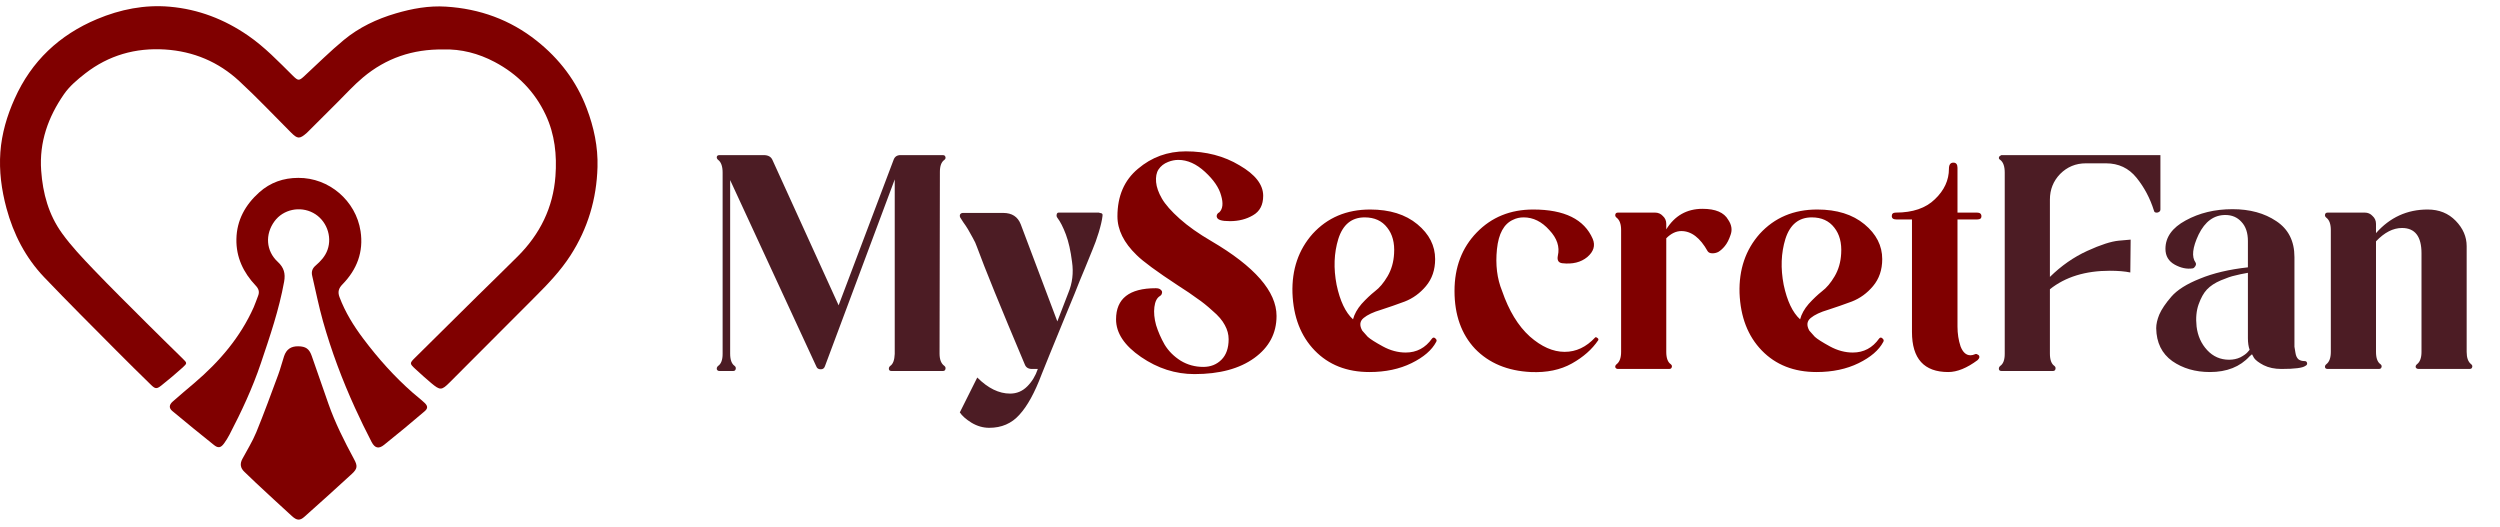
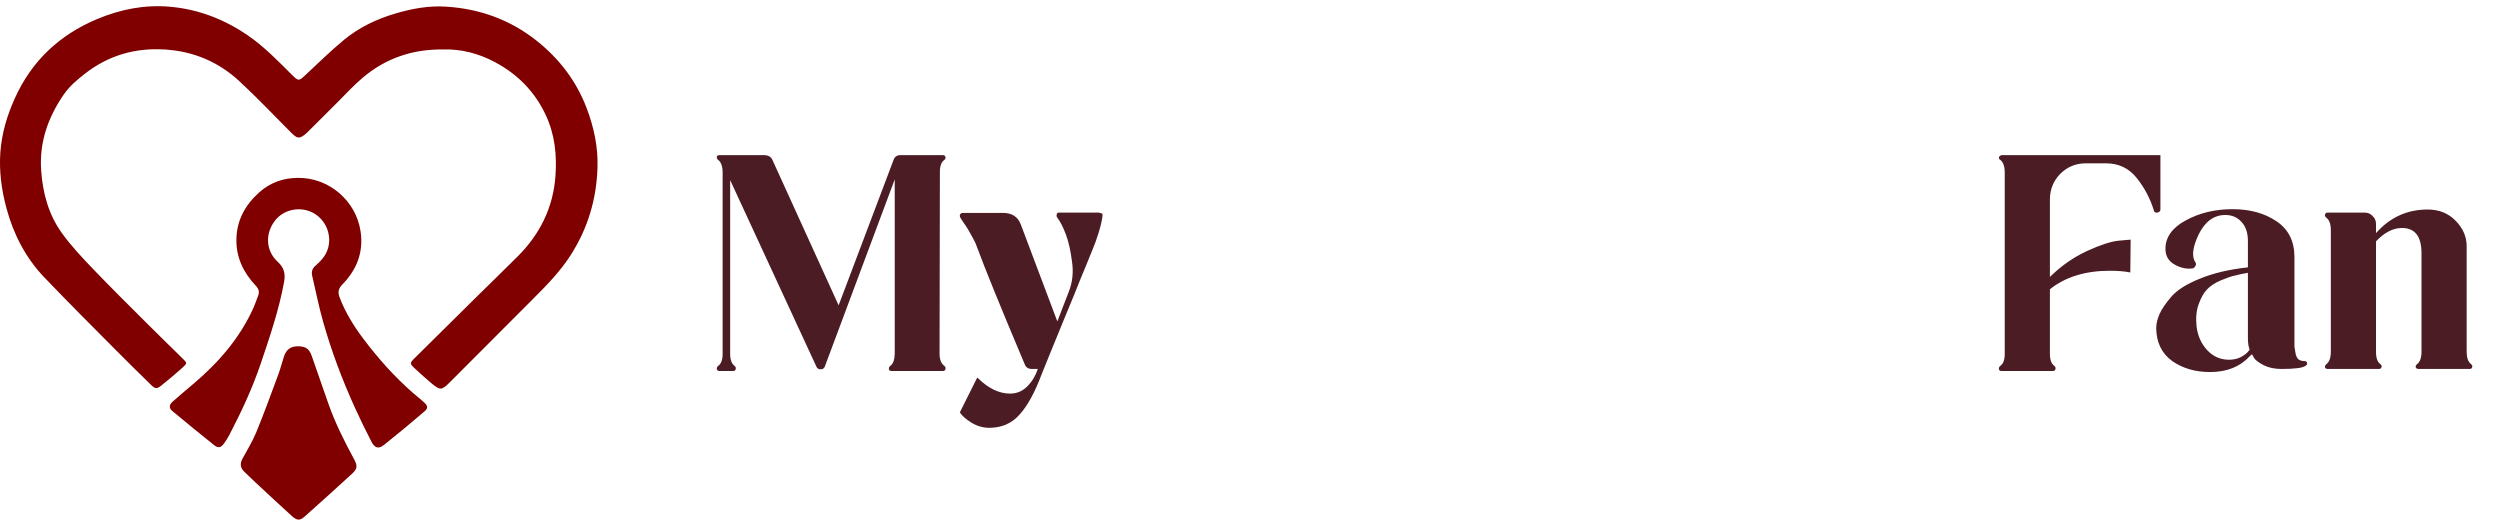
<svg xmlns="http://www.w3.org/2000/svg" width="185" height="39" viewBox="0 0 185 39" fill="none">
  <path d="M32.821 3.661C30.528 3.625 28.557 4.311 26.863 5.73C26.177 6.304 25.57 6.98 24.933 7.611C24.216 8.322 23.503 9.035 22.79 9.749C22.76 9.779 22.73 9.809 22.697 9.839C22.164 10.304 22.019 10.293 21.521 9.792C20.255 8.524 19.021 7.217 17.704 6C16.168 4.578 14.327 3.8 12.217 3.663C10.025 3.525 8.046 4.088 6.314 5.43C5.734 5.88 5.143 6.378 4.732 6.974C3.567 8.66 2.897 10.506 3.047 12.624C3.167 14.32 3.602 15.897 4.591 17.264C5.277 18.217 6.099 19.08 6.913 19.932C8.19 21.266 9.505 22.562 10.812 23.869C11.708 24.765 12.617 25.65 13.521 26.538C13.848 26.859 13.867 26.878 13.521 27.191C13.012 27.651 12.484 28.092 11.948 28.52C11.594 28.8 11.49 28.787 11.174 28.479C10.314 27.638 9.454 26.796 8.607 25.941C6.821 24.142 5.024 22.353 3.273 20.52C1.892 19.072 0.997 17.334 0.476 15.401C0.112 14.045 -0.074 12.665 0.027 11.263C0.128 9.88 0.517 8.564 1.084 7.304C2.328 4.521 4.395 2.582 7.185 1.412C8.901 0.693 10.701 0.333 12.563 0.497C14.679 0.682 16.606 1.425 18.36 2.634C19.59 3.481 20.612 4.556 21.665 5.597C22.066 5.991 22.125 5.994 22.526 5.624C23.495 4.728 24.432 3.794 25.447 2.955C26.575 2.024 27.884 1.403 29.292 0.99C30.506 0.633 31.74 0.41 33.008 0.491C35.494 0.647 37.746 1.455 39.709 3.013C41.395 4.35 42.658 6.005 43.42 8.023C43.949 9.419 44.259 10.871 44.215 12.365C44.15 14.718 43.502 16.904 42.217 18.9C41.482 20.041 40.559 21.005 39.608 21.955C37.493 24.065 35.388 26.184 33.278 28.297C32.679 28.895 32.573 28.901 31.914 28.351C31.511 28.013 31.122 27.659 30.735 27.303C30.297 26.9 30.302 26.878 30.732 26.453C32.268 24.934 33.798 23.415 35.336 21.898C36.33 20.918 37.335 19.948 38.323 18.96C39.96 17.321 40.932 15.363 41.103 13.035C41.218 11.472 41.057 9.942 40.385 8.51C39.576 6.781 38.296 5.482 36.611 4.589C35.399 3.947 34.114 3.62 32.821 3.661Z" fill="#800000" />
  <path d="M22.076 13.163C24.342 13.147 26.338 14.851 26.681 17.108C26.915 18.644 26.411 19.946 25.347 21.038C25.058 21.332 24.979 21.601 25.123 21.985C25.548 23.112 26.172 24.12 26.893 25.075C27.98 26.521 29.18 27.866 30.542 29.062C30.833 29.315 31.141 29.549 31.421 29.813C31.663 30.042 31.674 30.224 31.418 30.439C30.43 31.281 29.433 32.114 28.418 32.922C28.026 33.236 27.74 33.165 27.5 32.71C27.07 31.882 26.662 31.044 26.275 30.194C25.325 28.114 24.522 25.974 23.901 23.774C23.588 22.663 23.362 21.528 23.1 20.4C23.032 20.104 23.111 19.861 23.354 19.654C23.729 19.33 24.061 18.976 24.236 18.489C24.601 17.473 24.146 16.275 23.177 15.755C22.199 15.23 20.957 15.497 20.315 16.371C19.607 17.334 19.675 18.568 20.555 19.377C21.015 19.801 21.132 20.245 21.026 20.839C20.652 22.916 19.969 24.904 19.299 26.894C18.684 28.718 17.87 30.458 16.982 32.163C16.862 32.392 16.729 32.612 16.576 32.819C16.34 33.138 16.149 33.181 15.841 32.936C14.801 32.108 13.772 31.264 12.748 30.412C12.498 30.203 12.506 29.96 12.773 29.723C13.309 29.244 13.865 28.787 14.412 28.318C16.244 26.753 17.785 24.956 18.776 22.734C18.899 22.462 18.986 22.17 19.098 21.895C19.22 21.598 19.139 21.364 18.924 21.138C18.009 20.172 17.467 19.039 17.494 17.691C17.521 16.289 18.153 15.159 19.182 14.236C20.007 13.498 20.979 13.163 22.076 13.163Z" fill="#800000" />
  <path d="M22.063 25.625C22.624 25.634 22.882 25.805 23.07 26.344C23.484 27.518 23.887 28.694 24.298 29.867C24.799 31.3 25.483 32.65 26.201 33.982C26.468 34.474 26.457 34.681 26.044 35.063C24.884 36.133 23.71 37.186 22.531 38.237C22.194 38.54 21.965 38.523 21.6 38.188C20.71 37.38 19.83 36.56 18.948 35.741C18.657 35.471 18.376 35.188 18.088 34.918C17.785 34.635 17.742 34.319 17.935 33.96C18.284 33.306 18.681 32.675 18.962 31.994C19.539 30.589 20.059 29.157 20.587 27.733C20.756 27.281 20.87 26.812 21.023 26.355C21.194 25.849 21.532 25.62 22.063 25.625Z" fill="#800000" />
  <path d="M69.527 26.164C69.527 26.603 69.645 26.907 69.882 27.075C69.966 27.143 69.991 27.227 69.957 27.328C69.941 27.413 69.873 27.455 69.755 27.455H65.982C65.864 27.455 65.796 27.413 65.78 27.328C65.763 27.227 65.796 27.143 65.881 27.075C66.084 26.94 66.193 26.645 66.21 26.189V13.276L61.045 27.101C60.994 27.253 60.893 27.328 60.741 27.328C60.572 27.328 60.462 27.261 60.412 27.126L54.031 13.326V26.164C54.031 26.62 54.141 26.923 54.36 27.075C54.445 27.143 54.47 27.227 54.436 27.328C54.419 27.413 54.352 27.455 54.234 27.455H53.246C53.145 27.455 53.077 27.413 53.044 27.328C53.027 27.227 53.06 27.143 53.145 27.075C53.364 26.923 53.474 26.628 53.474 26.189V12.769C53.474 12.314 53.364 12.001 53.145 11.833C53.06 11.765 53.027 11.689 53.044 11.605C53.06 11.52 53.128 11.478 53.246 11.478H56.513C56.85 11.478 57.069 11.605 57.171 11.858L62.058 22.594L66.134 11.807C66.219 11.588 66.387 11.478 66.641 11.478H69.755C69.873 11.478 69.941 11.52 69.957 11.605C69.991 11.689 69.966 11.765 69.882 11.833C69.662 11.985 69.552 12.28 69.552 12.719L69.527 26.164ZM81.357 15.732V15.757C81.543 15.757 81.618 15.833 81.585 15.985C81.551 16.289 81.458 16.694 81.306 17.201C81.154 17.69 81.002 18.112 80.85 18.466C80.715 18.804 80.53 19.26 80.293 19.834C80.057 20.391 79.93 20.695 79.914 20.745C79.762 21.15 79.39 22.062 78.8 23.48C78.226 24.881 77.846 25.809 77.66 26.265C77.356 27.025 77.162 27.506 77.078 27.708C76.571 29.059 76.023 30.055 75.432 30.696C74.858 31.338 74.115 31.658 73.204 31.658C72.748 31.658 72.309 31.532 71.887 31.279C71.482 31.025 71.195 30.772 71.026 30.519L72.318 27.936C73.111 28.73 73.921 29.126 74.748 29.126C75.238 29.126 75.66 28.949 76.014 28.595C76.369 28.24 76.63 27.81 76.799 27.303H76.369C76.099 27.303 75.921 27.194 75.837 26.974C74.048 22.737 72.866 19.834 72.292 18.264C72.225 18.061 72.124 17.842 71.988 17.606C71.853 17.352 71.735 17.141 71.634 16.973C71.533 16.804 71.415 16.627 71.279 16.441C71.144 16.238 71.069 16.12 71.052 16.086C71.018 16.002 71.018 15.926 71.052 15.858C71.102 15.791 71.17 15.757 71.254 15.757H74.242C74.883 15.757 75.314 16.036 75.533 16.593L78.243 23.784C78.428 23.294 78.698 22.594 79.053 21.682C79.357 20.956 79.449 20.188 79.331 19.378C79.23 18.568 79.078 17.893 78.876 17.352C78.673 16.812 78.462 16.399 78.243 16.112C78.192 16.044 78.175 15.968 78.192 15.884C78.209 15.783 78.259 15.732 78.344 15.732H81.357ZM151.693 21.404V26.164C151.693 26.62 151.802 26.923 152.022 27.075C152.106 27.143 152.132 27.227 152.098 27.328C152.081 27.413 152.013 27.455 151.895 27.455H148.123C148.004 27.455 147.937 27.413 147.92 27.328C147.903 27.227 147.937 27.143 148.021 27.075C148.241 26.923 148.35 26.628 148.35 26.189V12.769C148.35 12.314 148.241 12.001 148.021 11.833C147.937 11.782 147.903 11.723 147.92 11.655C147.937 11.571 147.996 11.52 148.097 11.503L148.021 11.478H159.871V15.504C159.871 15.622 159.795 15.698 159.643 15.732C159.491 15.749 159.407 15.698 159.39 15.58C159.103 14.668 158.673 13.858 158.099 13.149C157.525 12.44 156.774 12.086 155.845 12.086H154.351C153.609 12.086 152.976 12.347 152.452 12.871C151.946 13.394 151.693 14.027 151.693 14.77V20.492C152.537 19.665 153.457 19.023 154.453 18.568C155.449 18.112 156.233 17.859 156.807 17.808L157.668 17.732L157.643 20.163C157.238 20.078 156.731 20.036 156.124 20.036C154.318 20.036 152.841 20.492 151.693 21.404ZM170.548 26.721C170.649 26.721 170.709 26.771 170.725 26.873C170.742 26.957 170.7 27.025 170.599 27.075C170.396 27.227 169.805 27.303 168.826 27.303C168.32 27.303 167.881 27.21 167.51 27.025C167.155 26.839 166.919 26.662 166.801 26.493L166.649 26.215L166.472 26.366C165.763 27.143 164.784 27.531 163.534 27.531C162.454 27.531 161.526 27.261 160.749 26.721C159.973 26.164 159.576 25.354 159.559 24.29C159.559 23.986 159.635 23.649 159.787 23.277C159.956 22.889 160.251 22.45 160.673 21.961C161.112 21.454 161.821 21.007 162.8 20.619C163.779 20.214 164.961 19.935 166.345 19.783V17.834C166.345 17.226 166.185 16.753 165.864 16.416C165.56 16.078 165.163 15.909 164.674 15.909C163.83 15.909 163.172 16.39 162.699 17.352C162.243 18.315 162.167 19.007 162.471 19.429C162.522 19.513 162.513 19.606 162.446 19.707C162.395 19.792 162.336 19.842 162.268 19.859C161.83 19.927 161.382 19.834 160.926 19.581C160.471 19.327 160.243 18.939 160.243 18.416C160.243 17.555 160.741 16.854 161.737 16.314C162.75 15.757 163.906 15.479 165.206 15.479C166.488 15.479 167.569 15.774 168.447 16.365C169.341 16.956 169.789 17.842 169.789 19.023V25.151C169.789 25.387 169.789 25.556 169.789 25.657C169.805 25.742 169.831 25.894 169.864 26.113C169.898 26.333 169.974 26.493 170.092 26.594C170.211 26.679 170.362 26.721 170.548 26.721ZM164.952 26.62C165.256 26.62 165.535 26.561 165.788 26.442C166.041 26.307 166.218 26.181 166.32 26.062L166.472 25.885C166.387 25.649 166.345 25.362 166.345 25.024V20.188C165.957 20.256 165.636 20.323 165.383 20.391C165.13 20.442 164.784 20.56 164.345 20.745C163.906 20.931 163.56 21.159 163.307 21.429C163.07 21.682 162.868 22.045 162.699 22.518C162.53 22.99 162.479 23.539 162.547 24.163C162.631 24.856 162.893 25.438 163.332 25.911C163.771 26.383 164.311 26.62 164.952 26.62ZM182.863 26.949C182.947 27.016 182.972 27.092 182.939 27.177C182.922 27.261 182.854 27.303 182.736 27.303H178.989C178.87 27.303 178.795 27.261 178.761 27.177C178.744 27.092 178.778 27.016 178.862 26.949C179.081 26.78 179.191 26.476 179.191 26.037V18.745C179.191 17.496 178.71 16.871 177.748 16.871C177.09 16.871 176.448 17.201 175.824 17.859V26.037C175.824 26.493 175.933 26.797 176.153 26.949C176.237 27.016 176.263 27.092 176.229 27.177C176.212 27.261 176.144 27.303 176.026 27.303H172.253C172.135 27.303 172.068 27.261 172.051 27.177C172.034 27.092 172.068 27.016 172.152 26.949C172.372 26.78 172.481 26.476 172.481 26.037V17.023C172.481 16.584 172.372 16.28 172.152 16.112C172.068 16.044 172.034 15.968 172.051 15.884C172.068 15.783 172.135 15.732 172.253 15.732H174.988C175.224 15.732 175.419 15.816 175.57 15.985C175.739 16.137 175.824 16.331 175.824 16.567V17.251C176.853 16.086 178.128 15.504 179.647 15.504C180.491 15.504 181.183 15.783 181.723 16.34C182.263 16.897 182.533 17.521 182.533 18.213V26.037C182.533 26.476 182.643 26.78 182.863 26.949Z" fill="#4C1C24" />
-   <path d="M89.627 17.834C92.852 19.724 94.464 21.572 94.464 23.379C94.464 24.662 93.915 25.7 92.818 26.493C91.721 27.286 90.244 27.683 88.387 27.683C86.986 27.683 85.669 27.261 84.437 26.417C83.205 25.573 82.588 24.645 82.588 23.632C82.588 22.096 83.567 21.328 85.526 21.328C85.711 21.328 85.838 21.37 85.905 21.454C85.99 21.522 86.015 21.606 85.981 21.707C85.965 21.792 85.914 21.859 85.829 21.91C85.61 22.045 85.475 22.315 85.424 22.72C85.374 23.125 85.416 23.573 85.551 24.062C85.703 24.552 85.914 25.033 86.184 25.506C86.471 25.978 86.868 26.375 87.374 26.695C87.88 26.999 88.437 27.151 89.045 27.151C89.585 27.151 90.033 26.974 90.387 26.62C90.742 26.265 90.919 25.759 90.919 25.1C90.919 24.746 90.826 24.4 90.64 24.062C90.455 23.708 90.151 23.353 89.729 22.999C89.324 22.627 88.944 22.324 88.589 22.087C88.252 21.834 87.779 21.513 87.171 21.125C85.602 20.095 84.58 19.344 84.108 18.872C83.162 17.96 82.69 17.006 82.69 16.01C82.69 14.508 83.196 13.335 84.209 12.491C85.222 11.63 86.403 11.2 87.754 11.2C89.256 11.2 90.581 11.546 91.729 12.238C92.894 12.913 93.476 13.664 93.476 14.491C93.476 15.166 93.223 15.648 92.716 15.934C92.227 16.221 91.662 16.365 91.02 16.365C90.699 16.365 90.463 16.34 90.311 16.289C90.142 16.238 90.049 16.145 90.033 16.01C90.033 15.875 90.1 15.774 90.235 15.707C90.488 15.453 90.531 15.04 90.362 14.466C90.21 13.892 89.813 13.31 89.172 12.719C88.53 12.128 87.872 11.833 87.197 11.833C86.944 11.833 86.69 11.883 86.437 11.985C86.133 12.103 85.897 12.288 85.728 12.542C85.576 12.778 85.517 13.09 85.551 13.478C85.585 13.85 85.728 14.255 85.981 14.694C86.235 15.133 86.674 15.631 87.298 16.188C87.923 16.745 88.699 17.293 89.627 17.834ZM105.972 25.05C106.057 24.948 106.15 24.957 106.251 25.075C106.318 25.143 106.327 25.218 106.276 25.303C105.956 25.911 105.348 26.434 104.453 26.873C103.559 27.312 102.52 27.531 101.339 27.531C99.668 27.531 98.317 26.999 97.288 25.936C96.258 24.872 95.709 23.455 95.642 21.682C95.591 19.944 96.089 18.483 97.136 17.302C98.233 16.103 99.651 15.504 101.389 15.504C102.841 15.504 104.006 15.867 104.884 16.593C105.761 17.319 106.2 18.18 106.2 19.175C106.2 19.969 105.972 20.636 105.517 21.176C105.078 21.699 104.555 22.079 103.947 22.315C103.356 22.535 102.774 22.737 102.2 22.923C101.626 23.092 101.195 23.294 100.908 23.53C100.621 23.767 100.588 24.079 100.807 24.467C100.908 24.585 101.043 24.737 101.212 24.923C101.398 25.092 101.769 25.328 102.326 25.632C102.883 25.936 103.449 26.088 104.023 26.088C104.833 26.088 105.483 25.742 105.972 25.05ZM100.984 16.086C100.022 16.086 99.372 16.618 99.035 17.682C98.714 18.728 98.672 19.859 98.908 21.075C99.161 22.273 99.566 23.125 100.123 23.632C100.225 23.244 100.436 22.864 100.756 22.492C101.094 22.121 101.423 21.809 101.744 21.555C102.082 21.302 102.394 20.931 102.681 20.442C102.968 19.952 103.128 19.395 103.162 18.77C103.213 17.977 103.044 17.335 102.655 16.846C102.267 16.34 101.71 16.086 100.984 16.086ZM118.041 24.974C118.075 24.94 118.125 24.948 118.193 24.999C118.277 25.05 118.302 25.109 118.269 25.176C117.813 25.852 117.163 26.425 116.319 26.898C115.475 27.371 114.462 27.582 113.281 27.531C111.559 27.447 110.183 26.873 109.153 25.809C108.141 24.729 107.634 23.303 107.634 21.53C107.634 19.775 108.183 18.331 109.28 17.201C110.377 16.07 111.77 15.504 113.458 15.504C115.77 15.504 117.239 16.23 117.864 17.682C118.066 18.171 117.931 18.618 117.458 19.023C116.986 19.412 116.37 19.564 115.61 19.479C115.323 19.445 115.213 19.26 115.281 18.922C115.433 18.264 115.222 17.631 114.648 17.023C114.091 16.399 113.458 16.086 112.749 16.086C112.462 16.086 112.2 16.145 111.964 16.264C111.289 16.567 110.892 17.293 110.774 18.441C110.656 19.589 110.782 20.619 111.154 21.53C111.66 22.999 112.344 24.121 113.205 24.898C114.066 25.657 114.926 26.037 115.787 26.037C116.631 26.037 117.383 25.683 118.041 24.974ZM127.887 16.264C128.14 16.635 128.199 17.006 128.064 17.378C127.946 17.732 127.803 18.011 127.634 18.213C127.482 18.399 127.322 18.542 127.153 18.644C127.018 18.711 126.874 18.745 126.722 18.745C126.554 18.745 126.435 18.694 126.368 18.593C125.811 17.597 125.161 17.099 124.418 17.099C124.03 17.099 123.659 17.276 123.304 17.631V26.037C123.304 26.493 123.414 26.797 123.633 26.949C123.718 27.016 123.743 27.092 123.709 27.177C123.692 27.261 123.625 27.303 123.507 27.303H119.734C119.633 27.303 119.565 27.261 119.531 27.177C119.514 27.092 119.548 27.016 119.633 26.949C119.852 26.78 119.962 26.476 119.962 26.037V17.023C119.962 16.584 119.852 16.28 119.633 16.112C119.548 16.044 119.514 15.968 119.531 15.884C119.548 15.783 119.616 15.732 119.734 15.732H122.469C122.705 15.732 122.899 15.816 123.051 15.985C123.22 16.137 123.304 16.331 123.304 16.567V16.973C123.929 15.96 124.823 15.453 125.988 15.453C126.95 15.453 127.583 15.723 127.887 16.264ZM139.057 25.05C139.141 24.948 139.234 24.957 139.335 25.075C139.403 25.143 139.411 25.218 139.361 25.303C139.04 25.911 138.432 26.434 137.538 26.873C136.643 27.312 135.605 27.531 134.423 27.531C132.752 27.531 131.402 26.999 130.372 25.936C129.342 24.872 128.794 23.455 128.726 21.682C128.676 19.944 129.173 18.483 130.22 17.302C131.317 16.103 132.735 15.504 134.474 15.504C135.926 15.504 137.09 15.867 137.968 16.593C138.846 17.319 139.285 18.18 139.285 19.175C139.285 19.969 139.057 20.636 138.601 21.176C138.162 21.699 137.639 22.079 137.031 22.315C136.44 22.535 135.858 22.737 135.284 22.923C134.71 23.092 134.28 23.294 133.993 23.53C133.706 23.767 133.672 24.079 133.891 24.467C133.993 24.585 134.128 24.737 134.297 24.923C134.482 25.092 134.854 25.328 135.411 25.632C135.968 25.936 136.533 26.088 137.107 26.088C137.917 26.088 138.567 25.742 139.057 25.05ZM134.069 16.086C133.107 16.086 132.457 16.618 132.119 17.682C131.798 18.728 131.756 19.859 131.992 21.075C132.246 22.273 132.651 23.125 133.208 23.632C133.309 23.244 133.52 22.864 133.841 22.492C134.178 22.121 134.508 21.809 134.828 21.555C135.166 21.302 135.478 20.931 135.765 20.442C136.052 19.952 136.212 19.395 136.246 18.77C136.297 17.977 136.128 17.335 135.74 16.846C135.352 16.34 134.795 16.086 134.069 16.086ZM146.322 16.238H144.854V24.163C144.854 24.687 144.929 25.176 145.081 25.632C145.25 26.071 145.495 26.29 145.816 26.29C145.917 26.29 146.027 26.265 146.145 26.215C146.212 26.181 146.28 26.189 146.347 26.24C146.432 26.273 146.474 26.333 146.474 26.417C146.474 26.485 146.432 26.561 146.347 26.645C145.554 27.236 144.828 27.531 144.17 27.531C142.381 27.531 141.486 26.544 141.486 24.569V16.238H140.321C140.102 16.238 139.992 16.154 139.992 15.985C139.992 15.816 140.093 15.732 140.296 15.732C141.545 15.732 142.507 15.403 143.182 14.744C143.874 14.086 144.221 13.335 144.221 12.491C144.221 12.187 144.33 12.035 144.55 12.035C144.752 12.035 144.854 12.162 144.854 12.415V15.732H146.297C146.516 15.732 146.626 15.825 146.626 16.01C146.626 16.162 146.525 16.238 146.322 16.238Z" fill="#800000" />
</svg>